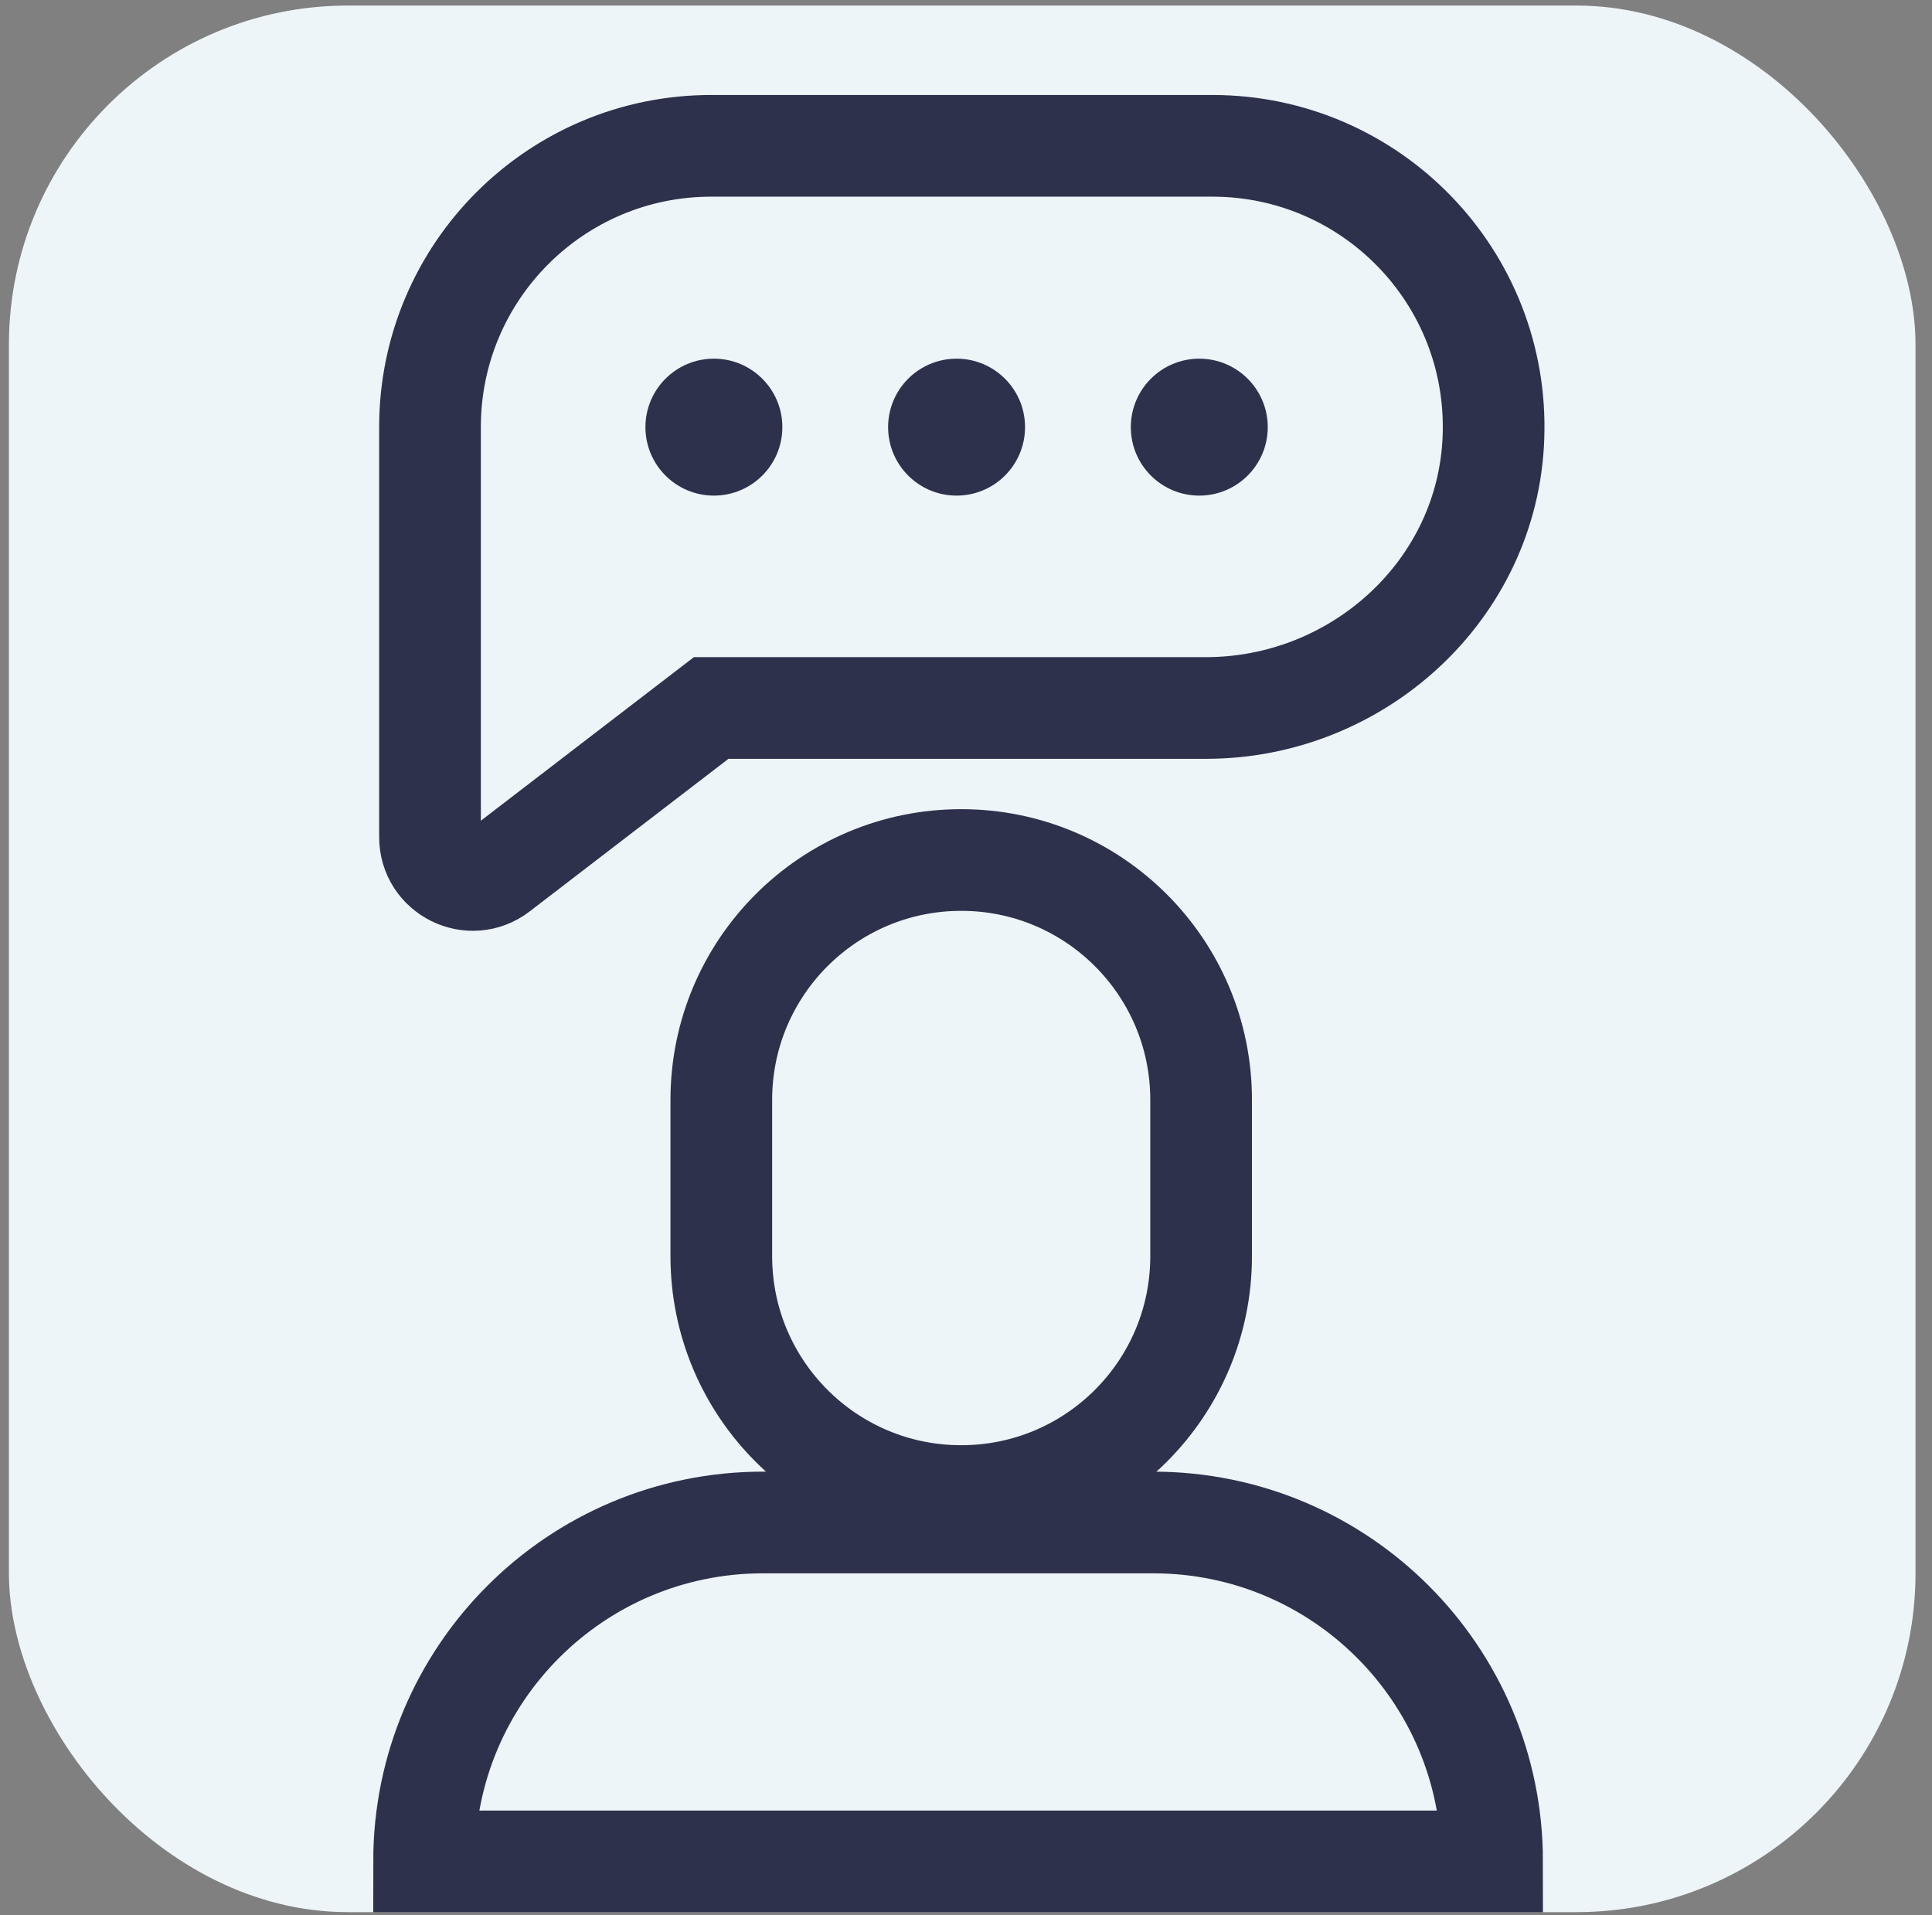
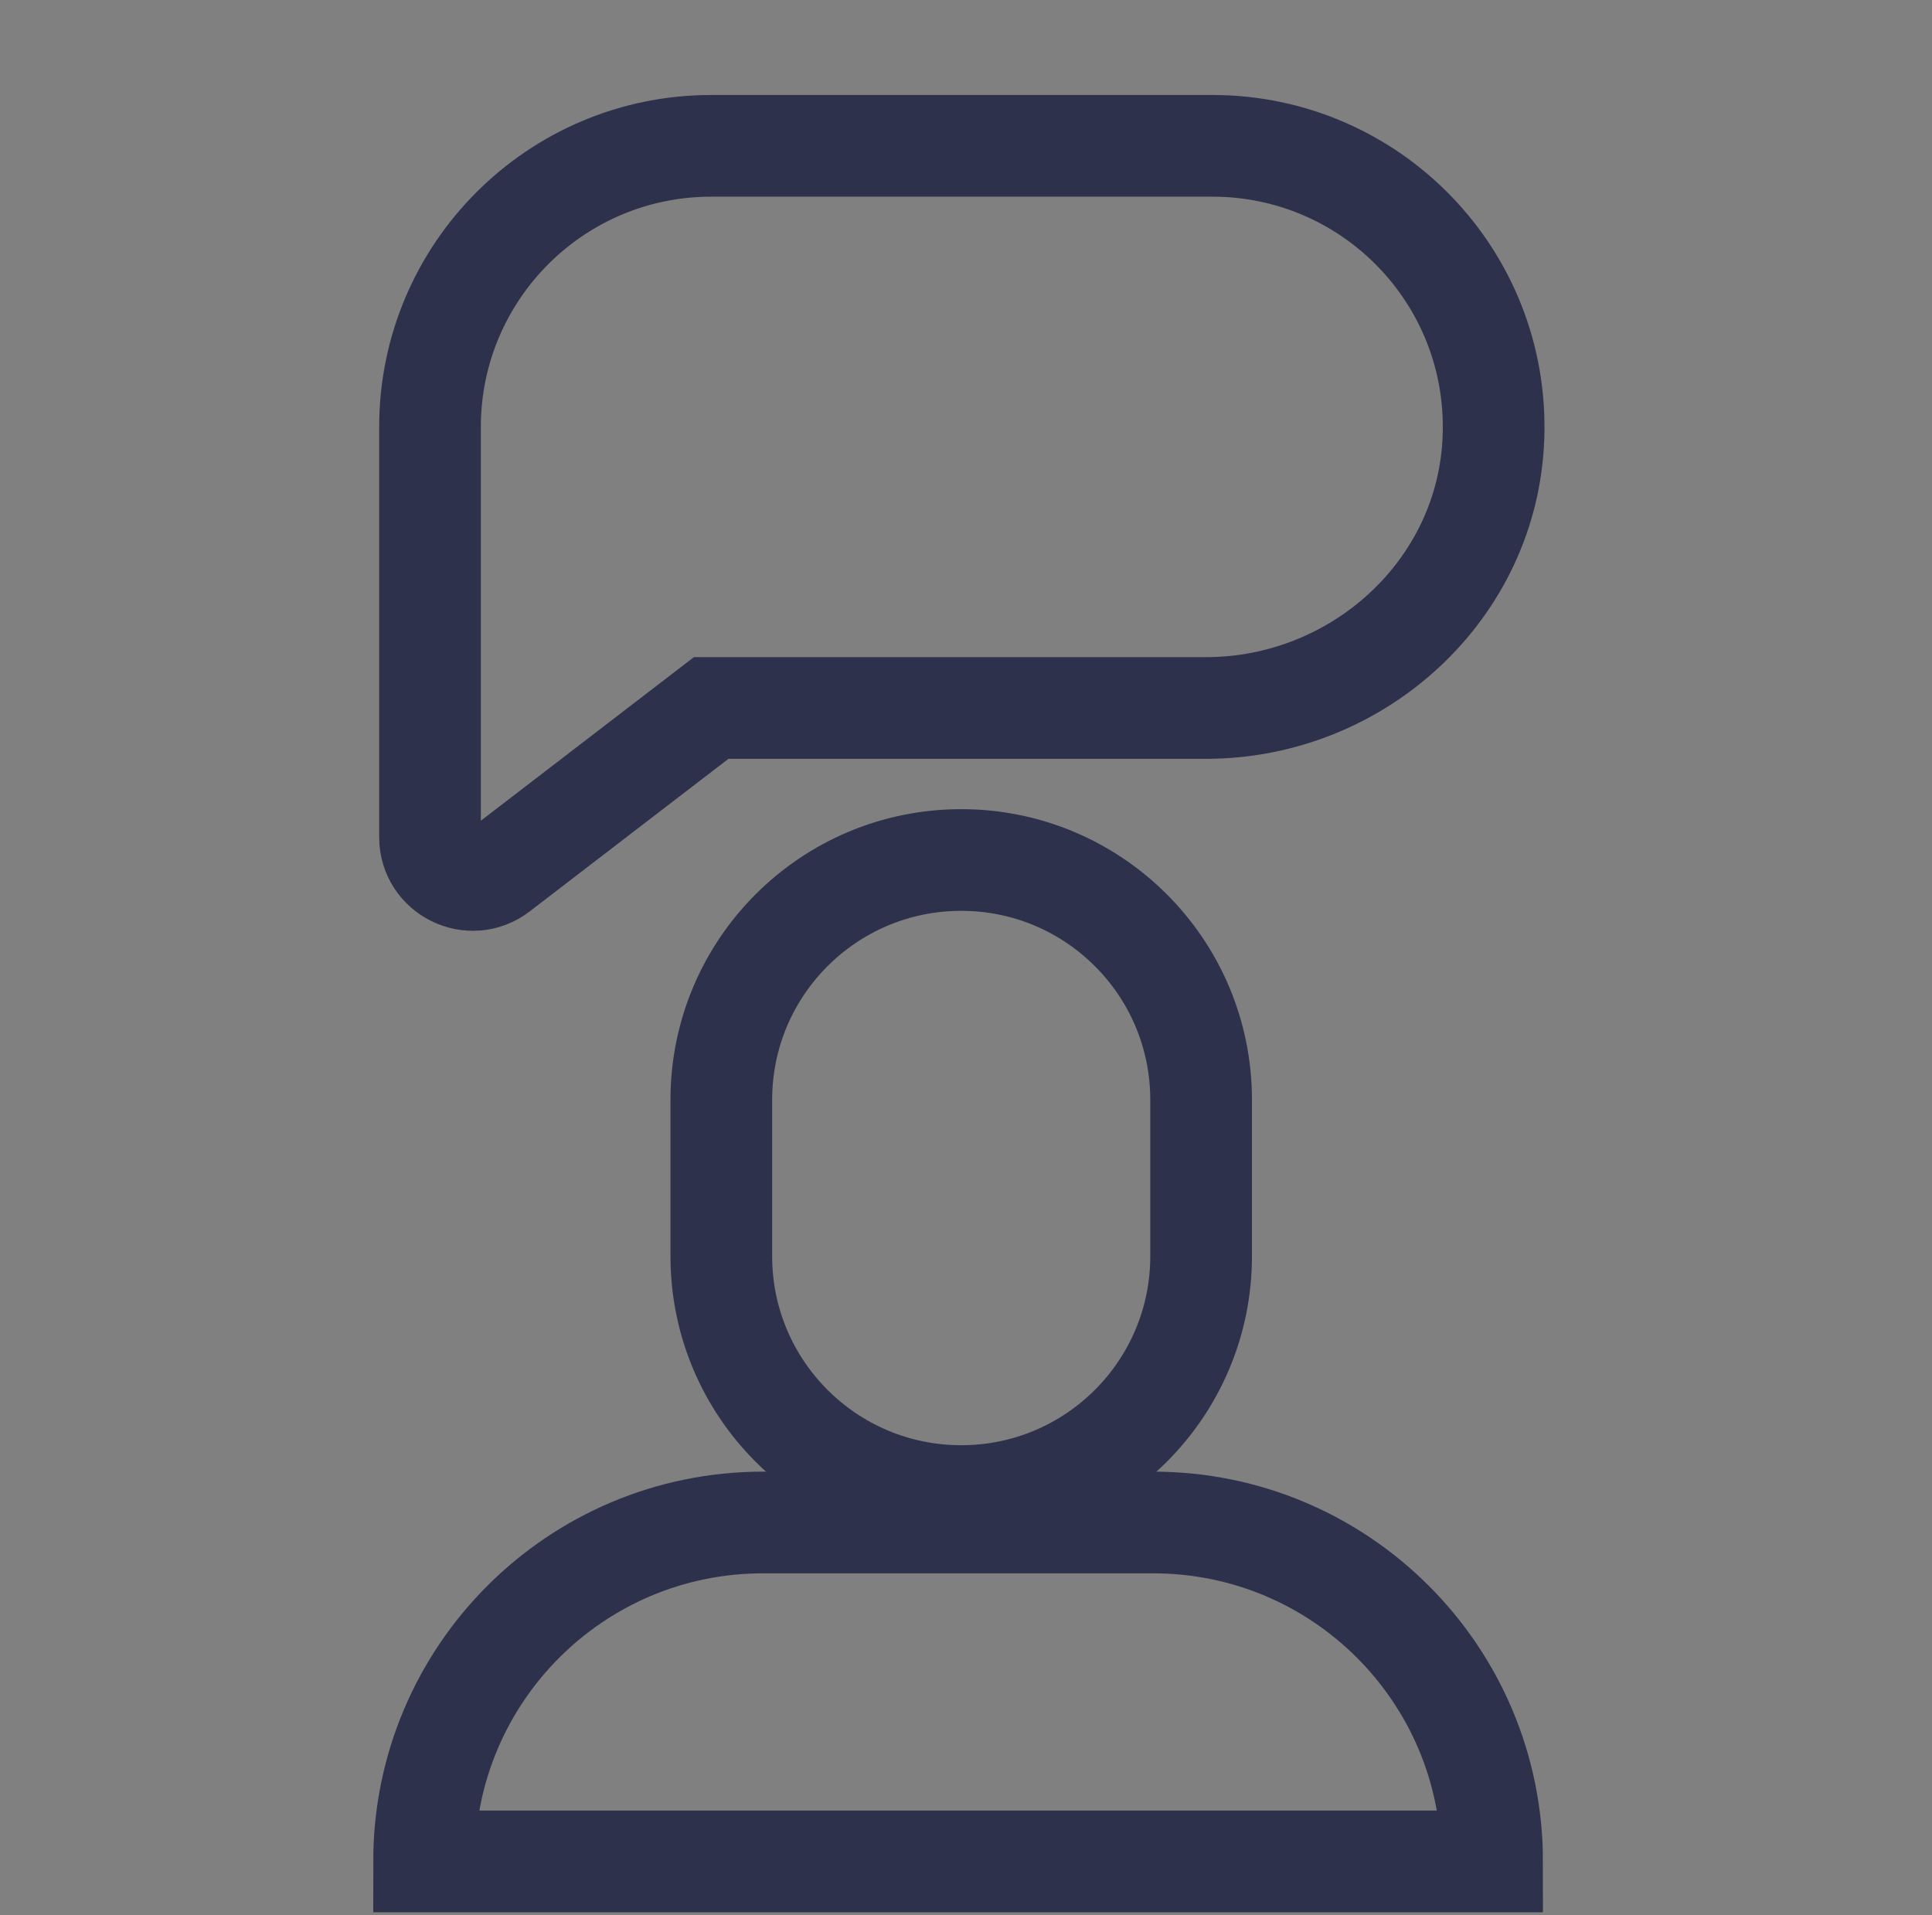
<svg xmlns="http://www.w3.org/2000/svg" width="114" height="113" viewBox="0 0 114 113" fill="none">
  <rect x="0" y="0" width="114" height="113" fill="#808080" stroke="none" />
-   <rect x="0.527" y="0.328" width="112.5" height="112.5" rx="20" fill="#EEF5F8" />
  <g clip-path="url(#clip0_4582_4305)">
    <path d="M56.722 50.746H56.712C48.898 50.746 42.562 57.081 42.562 64.896V74.126C42.562 81.941 48.898 88.276 56.712 88.276H56.722C64.537 88.276 70.873 81.941 70.873 74.126V64.896C70.873 57.081 64.537 50.746 56.722 50.746Z" stroke="#2E314B" stroke-width="6" stroke-miterlimit="10" />
    <path d="M68.043 89.836H45.023C33.973 89.836 25.023 98.786 25.023 109.836H88.043C88.043 98.786 79.093 89.836 68.043 89.836Z" stroke="#2E314B" stroke-width="6" stroke-miterlimit="10" />
    <path d="M71.553 8.605H41.963C32.803 8.605 25.373 16.035 25.373 25.195V49.395C25.373 51.486 27.773 52.675 29.433 51.395L41.963 41.776H71.153C80.143 41.776 87.813 34.785 88.123 25.796C88.463 16.355 80.903 8.605 71.543 8.605H71.553Z" stroke="#2E314B" stroke-width="6" stroke-miterlimit="10" />
-     <path d="M42.124 29.244C44.355 29.244 46.164 27.435 46.164 25.204C46.164 22.973 44.355 21.164 42.124 21.164C39.893 21.164 38.084 22.973 38.084 25.204C38.084 27.435 39.893 29.244 42.124 29.244Z" fill="#2E314B" />
-     <path d="M56.444 29.244C58.675 29.244 60.484 27.435 60.484 25.204C60.484 22.973 58.675 21.164 56.444 21.164C54.213 21.164 52.404 22.973 52.404 25.204C52.404 27.435 54.213 29.244 56.444 29.244Z" fill="#2E314B" />
-     <path d="M70.765 29.244C72.996 29.244 74.805 27.435 74.805 25.204C74.805 22.973 72.996 21.164 70.765 21.164C68.533 21.164 66.725 22.973 66.725 25.204C66.725 27.435 68.533 29.244 70.765 29.244Z" fill="#2E314B" />
  </g>
  <defs>
    <clipPath id="clip0_4582_4305">
      <rect width="69.12" height="107.23" fill="white" transform="translate(22.023 5.605)" />
    </clipPath>
  </defs>
</svg>